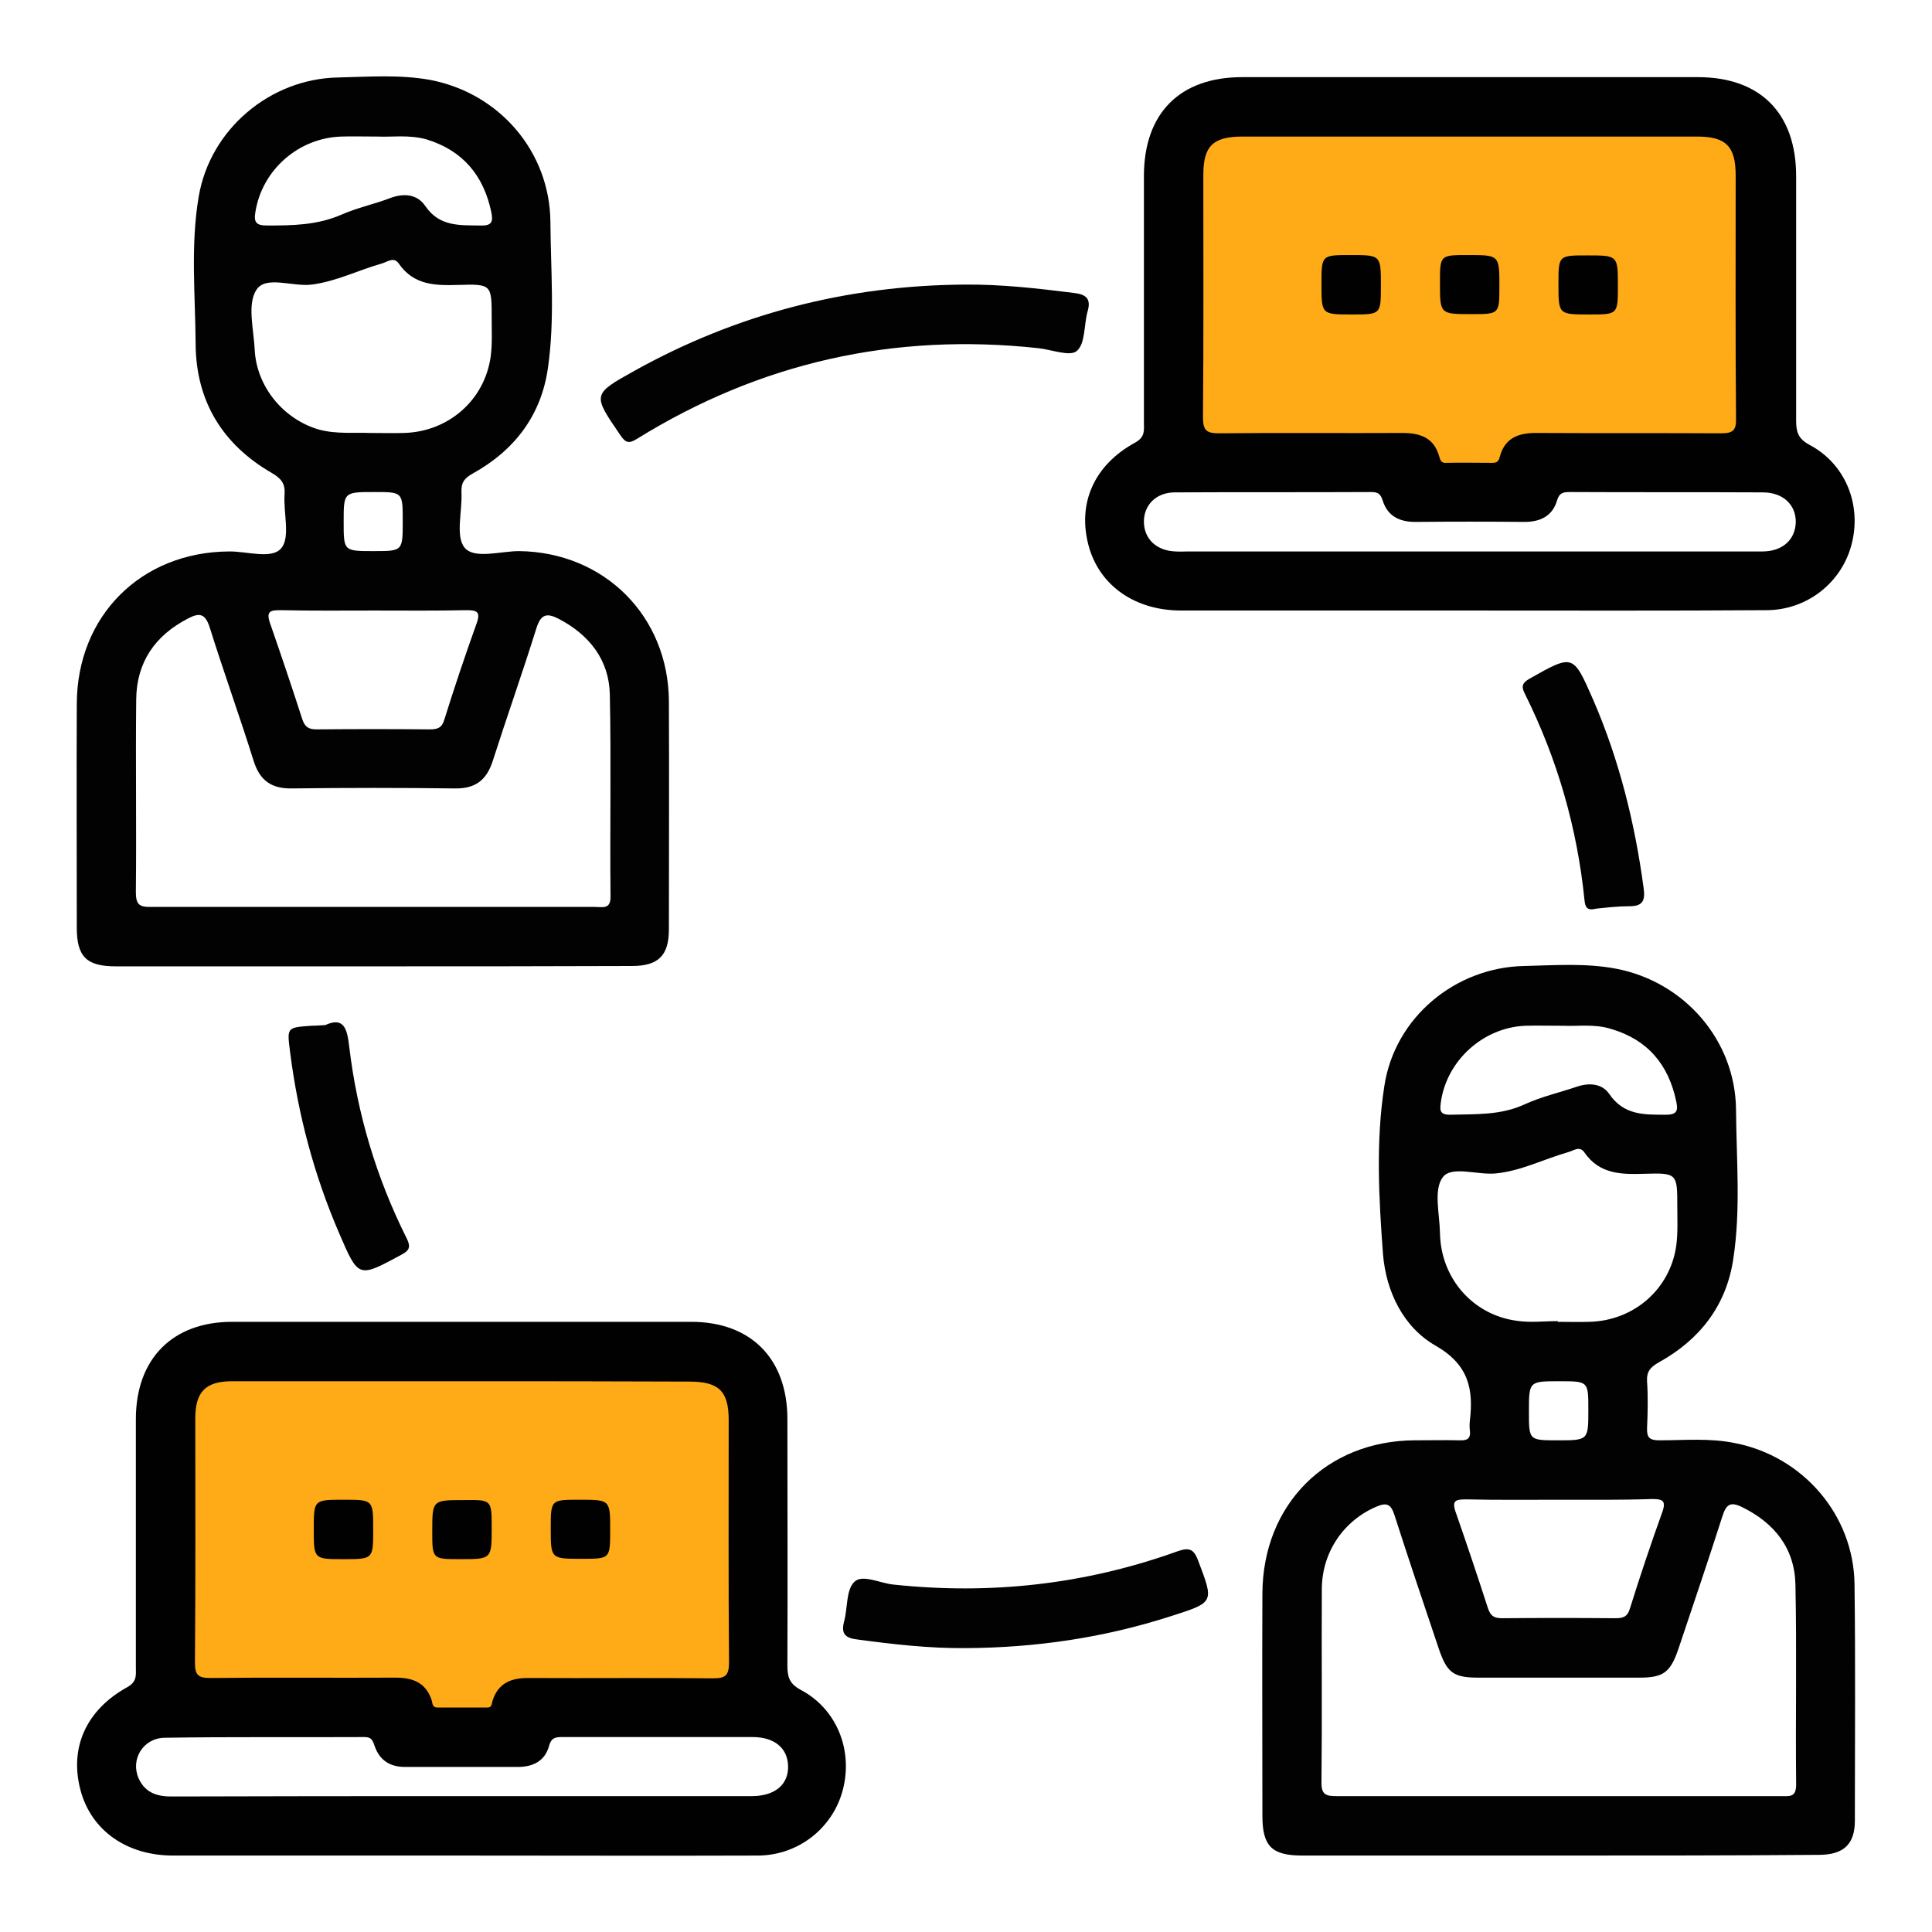
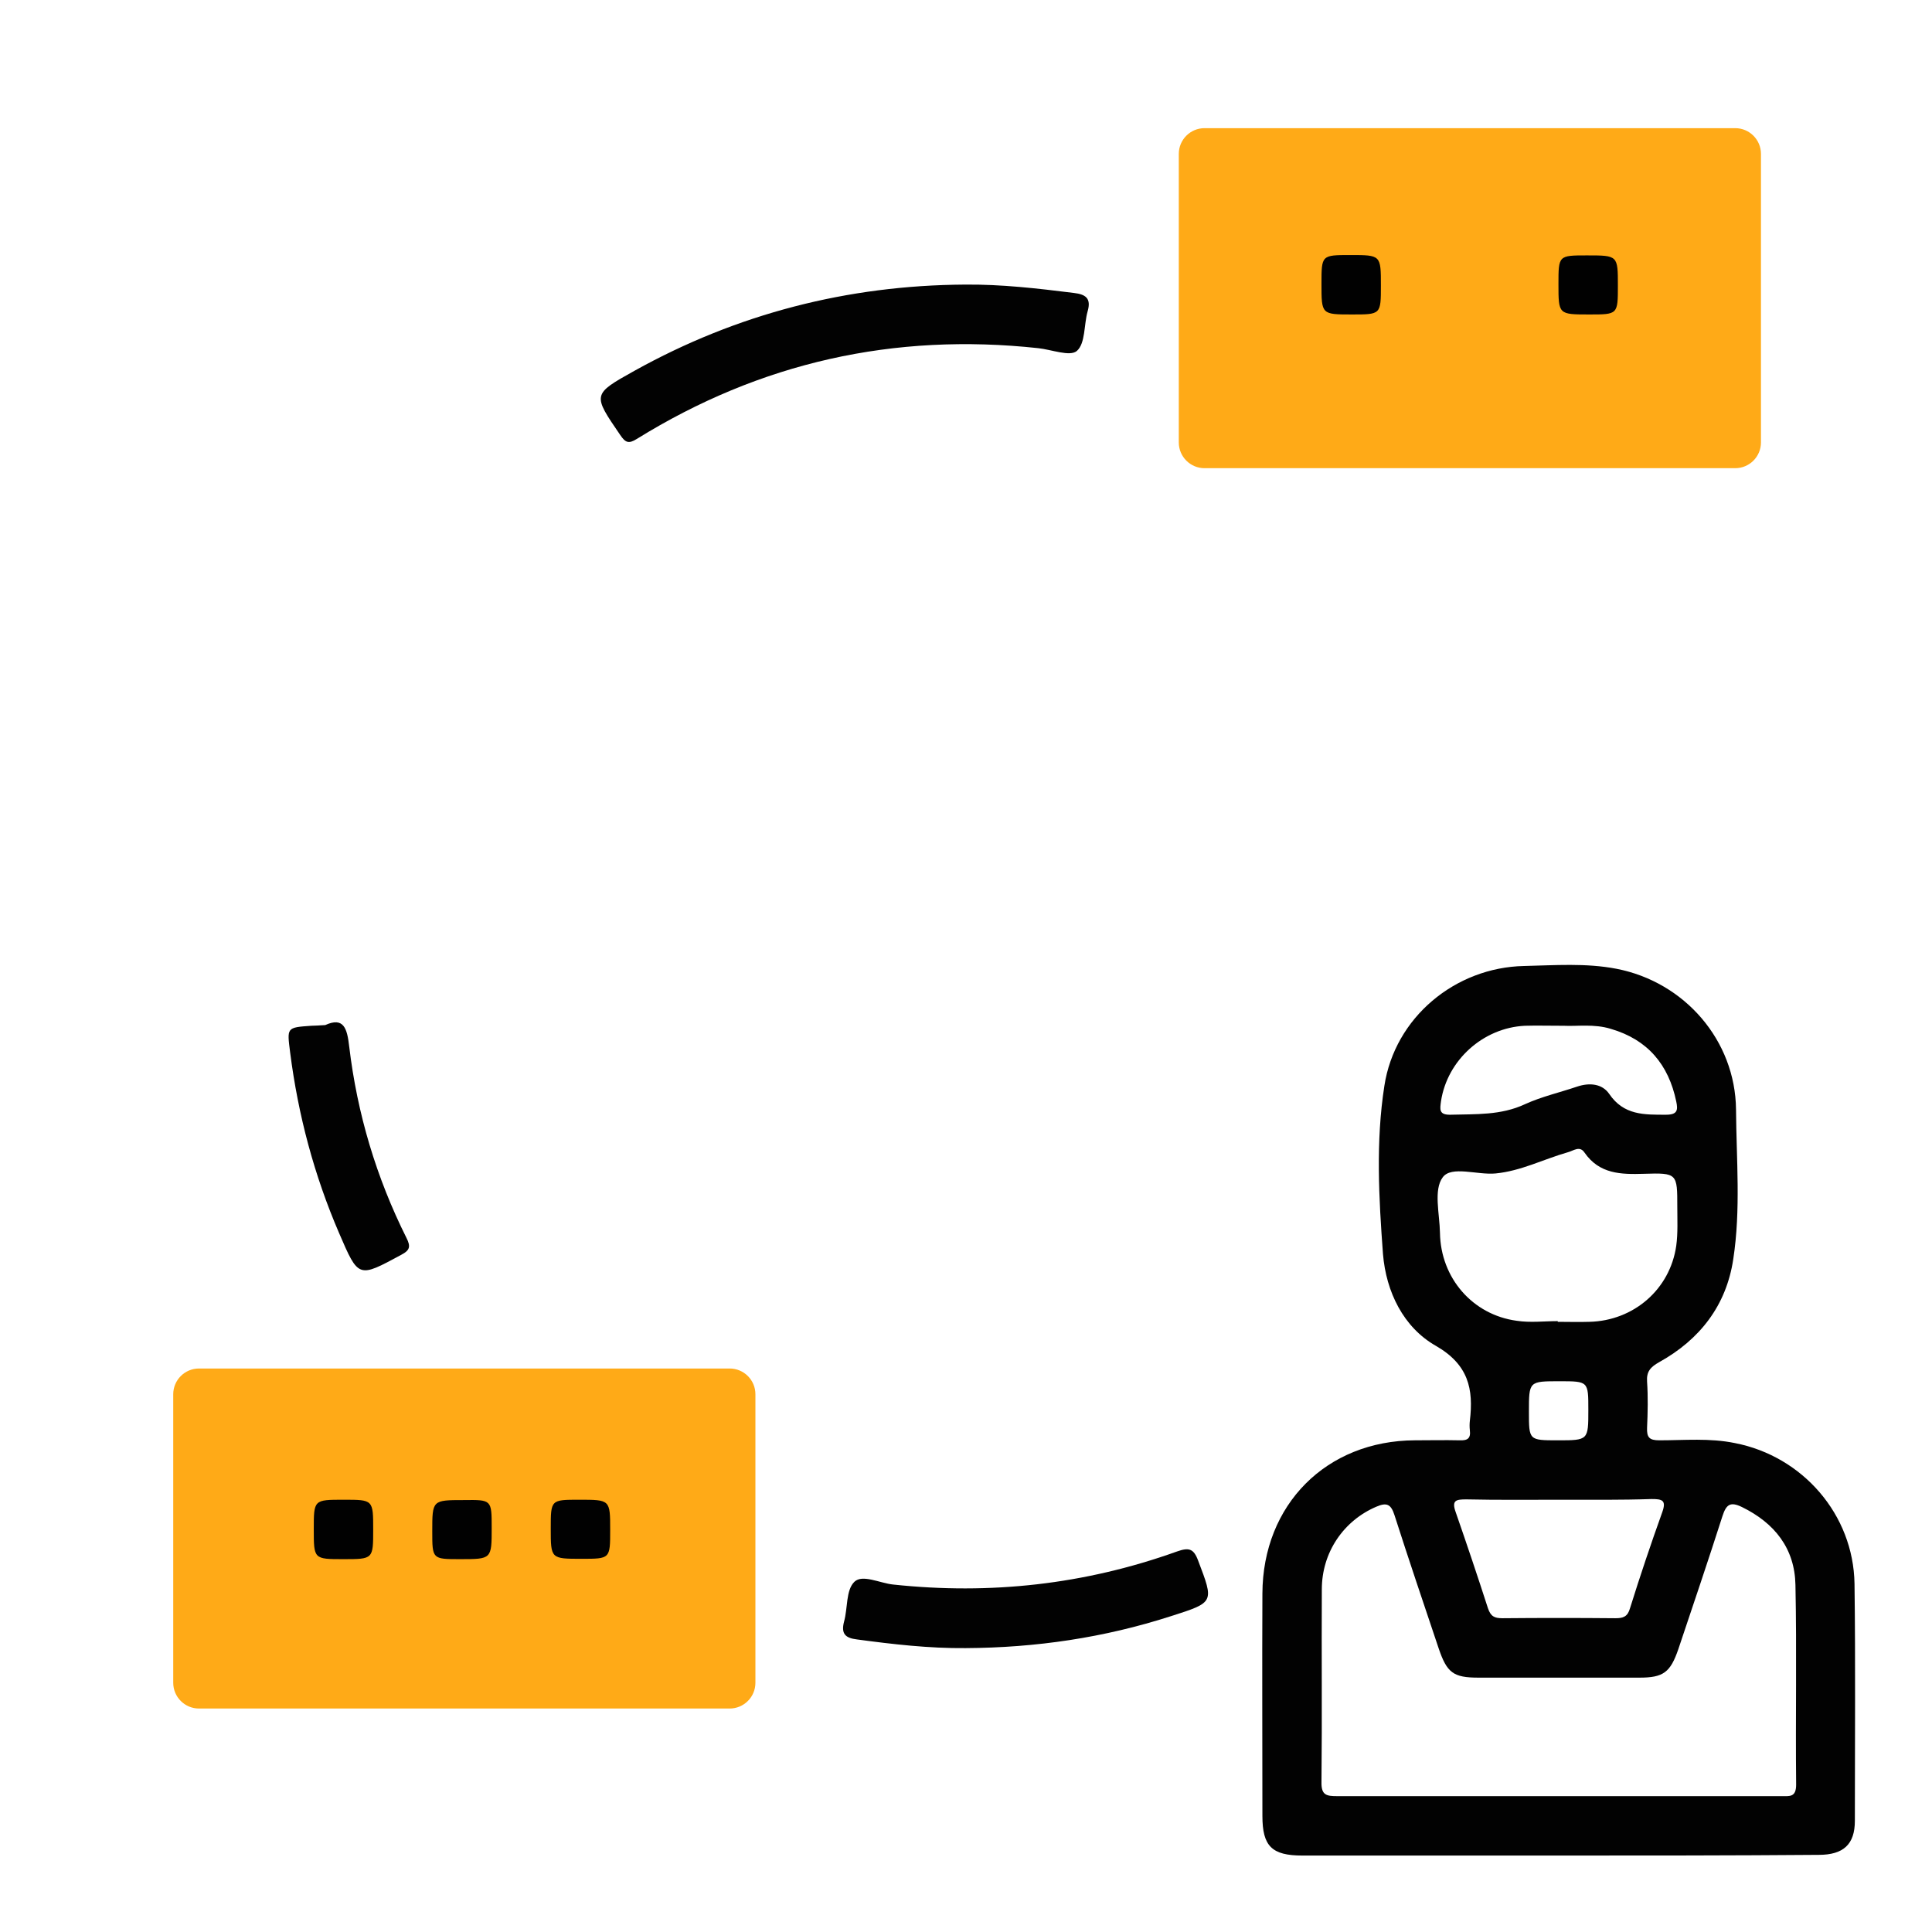
<svg xmlns="http://www.w3.org/2000/svg" version="1.1" id="Layer_1" x="0px" y="0px" width="1500px" height="1500px" viewBox="0 0 1500 1500" enable-background="new 0 0 1500 1500" xml:space="preserve">
  <path fill="#FFAA17" d="M586.5,1306.5c0,11.046-8.954,20-20,20h-412c-11.046,0-20-8.954-20-20v-224c0-11.046,8.954-20,20-20h412  c11.046,0,20,8.954,20,20V1306.5z" />
  <path fill="#FFAA17" d="M1367.211,343.5c0,11.046-8.954,20-20,20h-412c-11.046,0-20-8.954-20-20v-224c0-11.046,8.954-20,20-20h412  c11.046,0,20,8.954,20,20V343.5z" />
  <g>
-     <path fill="#020202" d="M288.129,750.27c-66.097,0-132.194,0-198.292,0c-22.662,0-30.216-7.554-30.216-29.945   c0-58.004-0.27-116.008,0-174.012c0.27-68.255,49.91-117.625,117.896-118.165c14.298-0.27,33.723,6.475,41.007-2.698   c7.014-8.633,1.349-27.518,2.428-41.816c0.54-8.363-2.698-12.14-9.982-16.457c-38.309-22.123-58.813-55.845-59.083-100.09   c-0.27-38.31-4.047-76.889,2.428-114.658c8.903-52.068,55.306-91.187,107.914-92.266c23.741-0.54,48.021-2.428,71.763,1.888   c53.687,10.252,92.806,55.576,93.345,110.072c0.27,37.77,3.508,75.81-1.889,113.31c-5.125,36.96-25.898,64.208-58.543,82.284   c-6.205,3.507-8.902,6.745-8.633,14.299c0.81,14.838-4.856,34.263,2.428,43.165c7.555,9.173,27.788,2.698,42.356,2.698   c66.097,0.81,116.007,50.449,116.277,116.816c0.27,58.813,0,117.896,0,176.709c0,20.503-8.094,28.597-28.867,28.597   C423.291,750.27,355.846,750.27,288.129,750.27z M289.748,704.137c57.464,0,114.928,0,172.393,0c5.665,0,12.14,2.158,11.87-8.363   c-0.54-52.068,0.54-104.406-0.54-156.475c-0.539-26.979-15.917-46.403-39.658-58.813c-8.902-4.586-13.759-4.047-17.266,7.015   c-10.791,34.532-22.932,68.795-33.993,103.327c-4.855,15.108-13.759,21.583-29.406,21.313c-42.086-0.54-84.173-0.54-126.529,0   c-15.647,0.27-24.82-5.936-29.676-21.313c-10.791-34.532-23.201-68.795-33.993-103.327c-3.507-11.062-7.824-12.141-16.997-7.284   c-25.629,13.22-39.928,33.993-40.198,62.859c-0.54,49.91,0.27,99.551-0.27,149.461c0,9.442,2.428,11.87,11.87,11.601   C174.82,704.137,232.284,704.137,289.748,704.137z M286.781,336.151c10.251,0,18.615,0.27,26.708,0   c34.263-0.809,62.59-25.09,67.446-59.083c1.349-9.982,0.809-19.964,0.809-30.216c0-25.899,0-26.439-25.898-25.629   c-17.807,0.54-34.533,0.27-46.134-16.457c-3.776-5.666-8.633-1.619-12.949-0.27c-18.346,5.125-35.611,14.029-54.766,16.457   c-14.838,1.889-35.612-7.284-42.896,4.047c-7.284,11.061-2.158,30.485-1.349,46.403c1.349,28.597,22.122,53.957,49.64,62.05   C261.151,337.23,275.18,335.611,286.781,336.151z M291.097,474.011c-24.281,0-48.831,0.27-73.112-0.27   c-7.823,0-11.601,0.539-8.363,9.981c8.633,24.82,16.997,49.641,25.09,74.73c2.158,6.475,5.396,7.824,11.331,7.824   c29.137-0.271,58.273-0.271,87.68,0c5.936,0,9.442-1.08,11.331-7.824c7.824-25.09,16.188-49.91,25.09-74.73   c3.237-9.172-0.27-9.981-8.363-9.981C338.039,474.28,314.568,474.011,291.097,474.011z M293.255,106.025   c-11.331,0-19.964-0.27-28.327,0c-33.454,1.079-61.511,26.169-66.637,58.543c-1.349,8.094,0.54,10.521,9.172,10.521   c19.694,0,38.849-0.27,57.464-8.363c12.14-5.396,25.359-8.093,38.04-12.95c10.791-4.046,21.043-2.967,27.248,6.205   c11.062,16.187,26.709,14.838,43.165,15.108c8.903,0.27,9.443-3.507,8.094-10.252c-5.936-28.597-22.122-48.021-50.449-56.654   C317.267,104.406,304.047,106.564,293.255,106.025z M290.827,382.015c-24.011,0-24.011,0-24.011,23.201   c0,22.662,0,22.662,23.202,22.662c22.662,0,22.662,0,22.662-23.202C312.68,382.015,312.68,382.015,290.827,382.015z" />
    <path fill="#020202" d="M1209.442,1440.647c-66.097,0-132.194,0-198.291,0c-23.741,0-31.025-7.284-31.025-30.756   c0-57.464-0.271-114.928,0-172.661c0.27-69.065,49.64-118.705,118.435-118.976c11.602,0,22.932-0.27,34.533,0   c6.205,0.271,8.902-1.349,8.093-7.823c-0.27-2.428-0.27-4.856,0-7.284c2.968-24.82-1.079-43.705-26.438-58.273   c-25.09-14.299-38.579-41.816-41.007-71.223c-3.237-43.436-5.666-87.41,1.079-130.576c8.094-53.147,55.035-91.996,108.453-93.075   c23.741-0.54,48.021-2.428,71.763,2.158c52.878,10.252,92.266,55.575,92.806,109.263c0.27,38.849,3.776,77.697-2.158,116.276   c-5.396,35.882-25.899,62.32-57.464,79.856c-6.745,3.777-9.982,7.284-9.442,15.108c0.809,11.87,0.539,24.011,0,35.881   c-0.271,7.284,1.618,9.712,9.442,9.712c19.694,0,39.118-1.888,58.813,2.159c52.608,10.251,91.996,55.575,92.806,109.262   c0.81,61.241,0.27,122.752,0.27,183.993c0,18.345-8.902,26.438-28.058,26.438   C1344.604,1440.647,1277.158,1440.647,1209.442,1440.647z M1209.173,1394.515c58.003,0,116.007,0,173.741,0   c6.475,0,11.601,1.079,11.601-8.903c-0.54-51.799,0.539-103.597-0.54-155.126c-0.539-28.327-16.187-48.021-41.547-60.432   c-8.902-4.316-12.14-2.158-15.107,7.015c-11.062,34.532-22.662,68.795-34.263,103.327c-6.205,18.076-11.601,22.122-30.216,22.122   c-41.547,0-83.363,0-124.91,0c-19.694,0-24.551-3.776-31.025-22.932c-11.601-34.532-23.201-68.795-34.263-103.327   c-2.697-8.363-5.935-9.981-14.028-6.475c-25.359,10.792-42.356,35.342-42.356,64.209c-0.27,49.91,0.27,99.55-0.27,149.46   c-0.271,10.521,4.047,11.062,12.41,11.062C1095.054,1394.515,1152.248,1394.515,1209.173,1394.515z M1209.442,1025.72   c0,0.27,0,0.27,0,0.539c8.094,0,16.187,0.271,24.551,0c34.263-0.81,62.59-25.09,67.445-59.082c1.35-9.982,0.81-19.965,0.81-30.216   c0-25.899,0-26.439-25.899-25.63c-17.806,0.539-34.532,0.27-46.133-16.457c-3.777-5.665-8.633-1.349-12.95-0.27   c-18.885,5.396-36.42,14.568-56.114,16.457c-14.029,1.349-34.263-6.205-41.008,2.968c-7.284,9.712-2.428,28.327-2.158,43.165   c0.54,35.072,25.36,63.669,59.622,68.255C1188.129,1027.068,1198.921,1025.72,1209.442,1025.72z M1211.601,1164.389   c-24.28,0-48.831,0.27-73.111-0.27c-7.824,0-11.601,0.539-8.363,9.712c8.633,24.82,16.996,49.64,25.09,74.73   c2.158,6.475,5.126,7.823,11.331,7.823c29.137-0.27,58.273-0.27,87.68,0c5.936,0,9.442-1.079,11.331-7.823   c7.823-25.09,16.187-49.91,25.09-74.73c3.237-9.173-0.27-9.982-8.363-9.982C1258.543,1164.658,1235.072,1164.389,1211.601,1164.389   z M1214.299,796.403c-12.41,0-21.313-0.271-30.486,0c-32.374,1.618-60.161,26.708-65.018,58.543   c-0.81,6.205-1.889,10.791,7.554,10.521c19.425-0.54,38.849,0.539,57.464-8.094c12.95-5.936,27.249-9.173,40.738-13.759   c9.712-3.237,19.424-2.158,24.819,5.665c11.331,16.727,27.249,16.188,44.245,16.188c8.902,0,9.173-3.777,7.823-10.252   c-5.935-28.597-22.122-48.021-50.719-56.385C1237.77,794.784,1224.28,796.942,1214.299,796.403z M1210.791,1072.393   c-23.74,0-23.74,0-23.74,23.74c0,22.123,0,22.123,22.392,22.123c23.741,0,23.741,0,23.741-23.741   C1233.184,1072.393,1233.184,1072.393,1210.791,1072.393z" />
-     <path fill="#010101" d="M1141.188,474.011c-74.73,0-149.461,0-224.191,0c-35.881,0-63.398-19.425-71.763-50.18   c-8.902-32.914,4.047-62.86,36.421-80.396c7.555-4.316,6.475-9.442,6.475-15.377c0-63.669,0-127.338,0-191.277   c0-48.831,27.788-76.888,76.35-76.888c117.896,0,235.791,0,353.687,0c48.562,0,76.35,28.058,76.35,76.888   c0,63.13,0,126.529,0,189.659c0,8.633,1.349,14.029,10.251,18.885c27.788,14.568,40.737,46.133,32.914,76.888   c-7.554,29.946-34.532,51.529-66.367,51.529C1294.425,474.28,1217.806,474.011,1141.188,474.011z M1141.457,106.025   c-58.813,0-117.896,0-176.709,0c-22.932,0-30.485,7.284-30.485,29.676c0,62.86,0.27,125.45-0.27,188.31   c0,10.521,2.968,12.41,12.68,12.41c47.481-0.54,94.964,0,142.176-0.27c14.029,0,24.551,3.777,28.598,18.345   c0.81,2.967,1.618,5.125,5.396,4.856c11.87-0.27,24.011,0,35.881,0c3.238,0,4.856-1.079,5.666-4.586   c4.047-15.377,15.378-18.885,29.676-18.615c47.482,0.27,94.965,0,142.177,0.27c9.442,0,11.87-2.428,11.601-11.871   c-0.54-62.86-0.27-125.45-0.27-188.309c0-22.662-7.555-30.216-29.946-30.216C1259.353,106.025,1200.27,106.025,1141.457,106.025z    M1141.188,428.147c75.809,0,151.349,0,227.158,0c15.647,0,25.629-9.173,25.898-22.932c0-13.489-9.981-22.932-25.629-22.932   c-49.91-0.27-99.551,0-149.461-0.27c-5.126,0-8.363,0.27-10.252,6.475c-3.507,12.141-12.949,16.727-25.359,16.727   c-28.327-0.27-56.654-0.27-84.712,0c-12.41,0-21.583-4.586-25.359-16.727c-1.619-5.126-3.777-6.475-8.903-6.475   c-50.72,0.27-101.709,0-152.428,0.27c-14.568,0-24.281,9.982-24.011,23.201c0.27,12.95,9.712,22.122,24.55,22.662   c3.238,0.27,6.745,0,9.982,0C995.504,428.147,1068.346,428.147,1141.188,428.147z" />
-     <path fill="#010101" d="M357.194,1440.647c-74.191,0-148.651,0-222.842,0c-35.881,0-63.399-19.425-71.763-50.45   c-8.903-32.913,4.047-62.59,36.421-80.396c7.554-4.316,6.475-9.442,6.475-15.377c0-64.209,0-128.418,0-192.626   c0-46.673,28.328-75.54,74.73-75.54c118.705,0,237.68,0,356.385,0c46.403,0,74.73,28.598,74.73,75.54   c0,63.669,0.27,127.338,0,191.276c0,8.634,1.349,14.029,10.252,18.885c27.788,14.568,40.737,46.403,32.913,77.158   c-7.554,29.946-34.532,51.529-66.367,51.529C511.511,1440.917,434.353,1440.647,357.194,1440.647z M358.543,1072.393   c-59.353,0-118.705,0-178.327,0c-20.503,0-28.597,8.093-28.597,28.866c0,63.13,0.27,126.529-0.27,189.658   c0,9.442,2.428,11.871,11.871,11.871c48.022-0.54,95.773,0,143.795-0.271c13.489,0,23.471,3.777,28.058,17.267   c0.809,2.428,0.27,5.936,4.586,5.936c12.949,0,25.899,0,38.849,0c3.237,0,3.237-2.698,3.777-4.856   c4.316-14.299,14.838-18.346,28.867-18.075c47.481,0.27,94.964-0.271,142.176,0.27c9.712,0,12.68-1.889,12.68-12.41   c-0.539-62.859-0.27-125.45-0.27-188.31c0-22.392-7.823-29.676-30.485-29.676C476.438,1072.393,417.356,1072.393,358.543,1072.393z    M357.733,1394.515c75.271,0,150.54,0,225.81,0c18.076,0,28.598-8.903,28.327-23.202c-0.27-14.028-10.521-22.661-27.518-22.661   c-48.831,0-97.662,0-146.763,0c-5.396,0-9.442-0.271-11.331,7.015c-3.237,11.601-12.41,16.187-24.28,16.187   c-29.137,0-58.543,0-87.68,0c-11.331,0-19.425-5.126-23.202-15.647c-1.619-4.047-1.889-7.554-8.093-7.554   c-51.799,0.27-103.598-0.271-155.126,0.539c-16.997,0.271-26.709,16.997-20.234,31.565c5.396,11.87,15.377,14.299,27.248,14.028   C209.353,1394.515,283.543,1394.515,357.733,1394.515z" />
    <path fill="#020202" d="M749.19,220.953c28.327-0.27,56.385,2.968,84.442,6.475c9.173,1.079,13.76,4.046,10.792,14.298   c-2.968,10.521-1.619,24.82-8.364,30.755c-5.396,4.586-19.693-1.079-29.945-2.158c-111.961-12.14-215.827,11.061-311.601,70.414   c-6.476,4.047-8.903,2.968-12.95-2.968c-21.582-31.564-21.853-31.564,11.062-49.91C572.212,243.615,658.004,221.493,749.19,220.953   z" />
    <path fill="#020202" d="M749.73,1279.586c-28.328,0.271-56.385-2.967-84.442-6.744c-8.903-1.079-12.41-4.316-9.982-13.759   c2.968-10.522,1.349-24.551,8.094-31.025c6.205-5.936,19.694,1.079,29.946,2.158c75.539,8.094,148.92,0,220.413-25.63   c9.173-3.237,12.95-2.428,16.457,7.015c12.41,32.644,12.68,32.374-21.043,43.165   C857.374,1271.492,804.227,1279.316,749.73,1279.586z" />
    <path fill="#020202" d="M252.518,795.863c14.298-6.475,16.997,2.428,18.615,16.727c6.205,52.068,21.043,101.709,44.515,148.651   c3.237,6.475,2.698,9.442-4.047,12.949c-33.453,18.076-33.184,18.346-48.291-16.727c-19.425-45.054-31.835-91.727-38.04-140.288   c-2.428-19.424-2.967-19.424,16.457-20.773C244.424,796.403,247.392,796.133,252.518,795.863z" />
-     <path fill="#020202" d="M1239.119,705.485c-7.285,1.889-8.364-1.618-8.903-6.475c-5.665-56.115-21.043-109.532-46.133-159.982   c-2.968-5.665-2.698-8.633,3.507-12.14c33.993-19.155,33.723-19.155,49.37,16.457c20.234,46.672,32.374,95.773,39.119,145.953   c1.349,9.442-0.27,14.298-10.792,14.298C1256.115,703.597,1246.942,704.676,1239.119,705.485z" />
    <path fill="#010101" d="M1072.122,221.763c0,22.392,0,22.392-22.392,22.392c-23.741,0-23.741,0-23.741-23.741   c0-22.392,0-22.392,22.392-22.392C1072.122,198.021,1072.122,198.021,1072.122,221.763z" />
-     <path fill="#010101" d="M1164.119,222.302c0,21.583,0,21.583-21.583,21.583c-24.551,0-24.551,0-24.551-24.28   c0-21.583,0-21.583,21.583-21.583C1164.119,198.021,1164.119,198.021,1164.119,222.302z" />
    <path fill="#010101" d="M1233.993,244.155c-24.011,0-24.011,0-24.011-23.471c0-22.392,0-22.392,22.122-22.392   c24.011,0,24.011,0,24.011,23.471C1256.115,244.155,1256.115,244.155,1233.993,244.155z" />
    <path fill="#010101" d="M266.816,1164.389c22.932,0,22.932,0,22.932,23.201c0,22.932,0,22.932-23.201,22.932   c-22.932,0-22.932,0-22.932-23.201C243.615,1164.389,243.615,1164.389,266.816,1164.389z" />
    <path fill="#010101" d="M381.744,1186.241c0,24.28,0,24.28-24.55,24.28c-21.583,0-21.583,0-21.583-21.583   c0-24.28,0-24.28,24.551-24.28C381.744,1164.389,381.744,1164.389,381.744,1186.241z" />
    <path fill="#010101" d="M473.741,1187.859c0,22.393,0,22.393-22.122,22.393c-24.012,0-24.012,0-24.012-23.472   c0-22.392,0-22.392,22.123-22.392C473.741,1164.389,473.741,1164.389,473.741,1187.859z" />
  </g>
</svg>